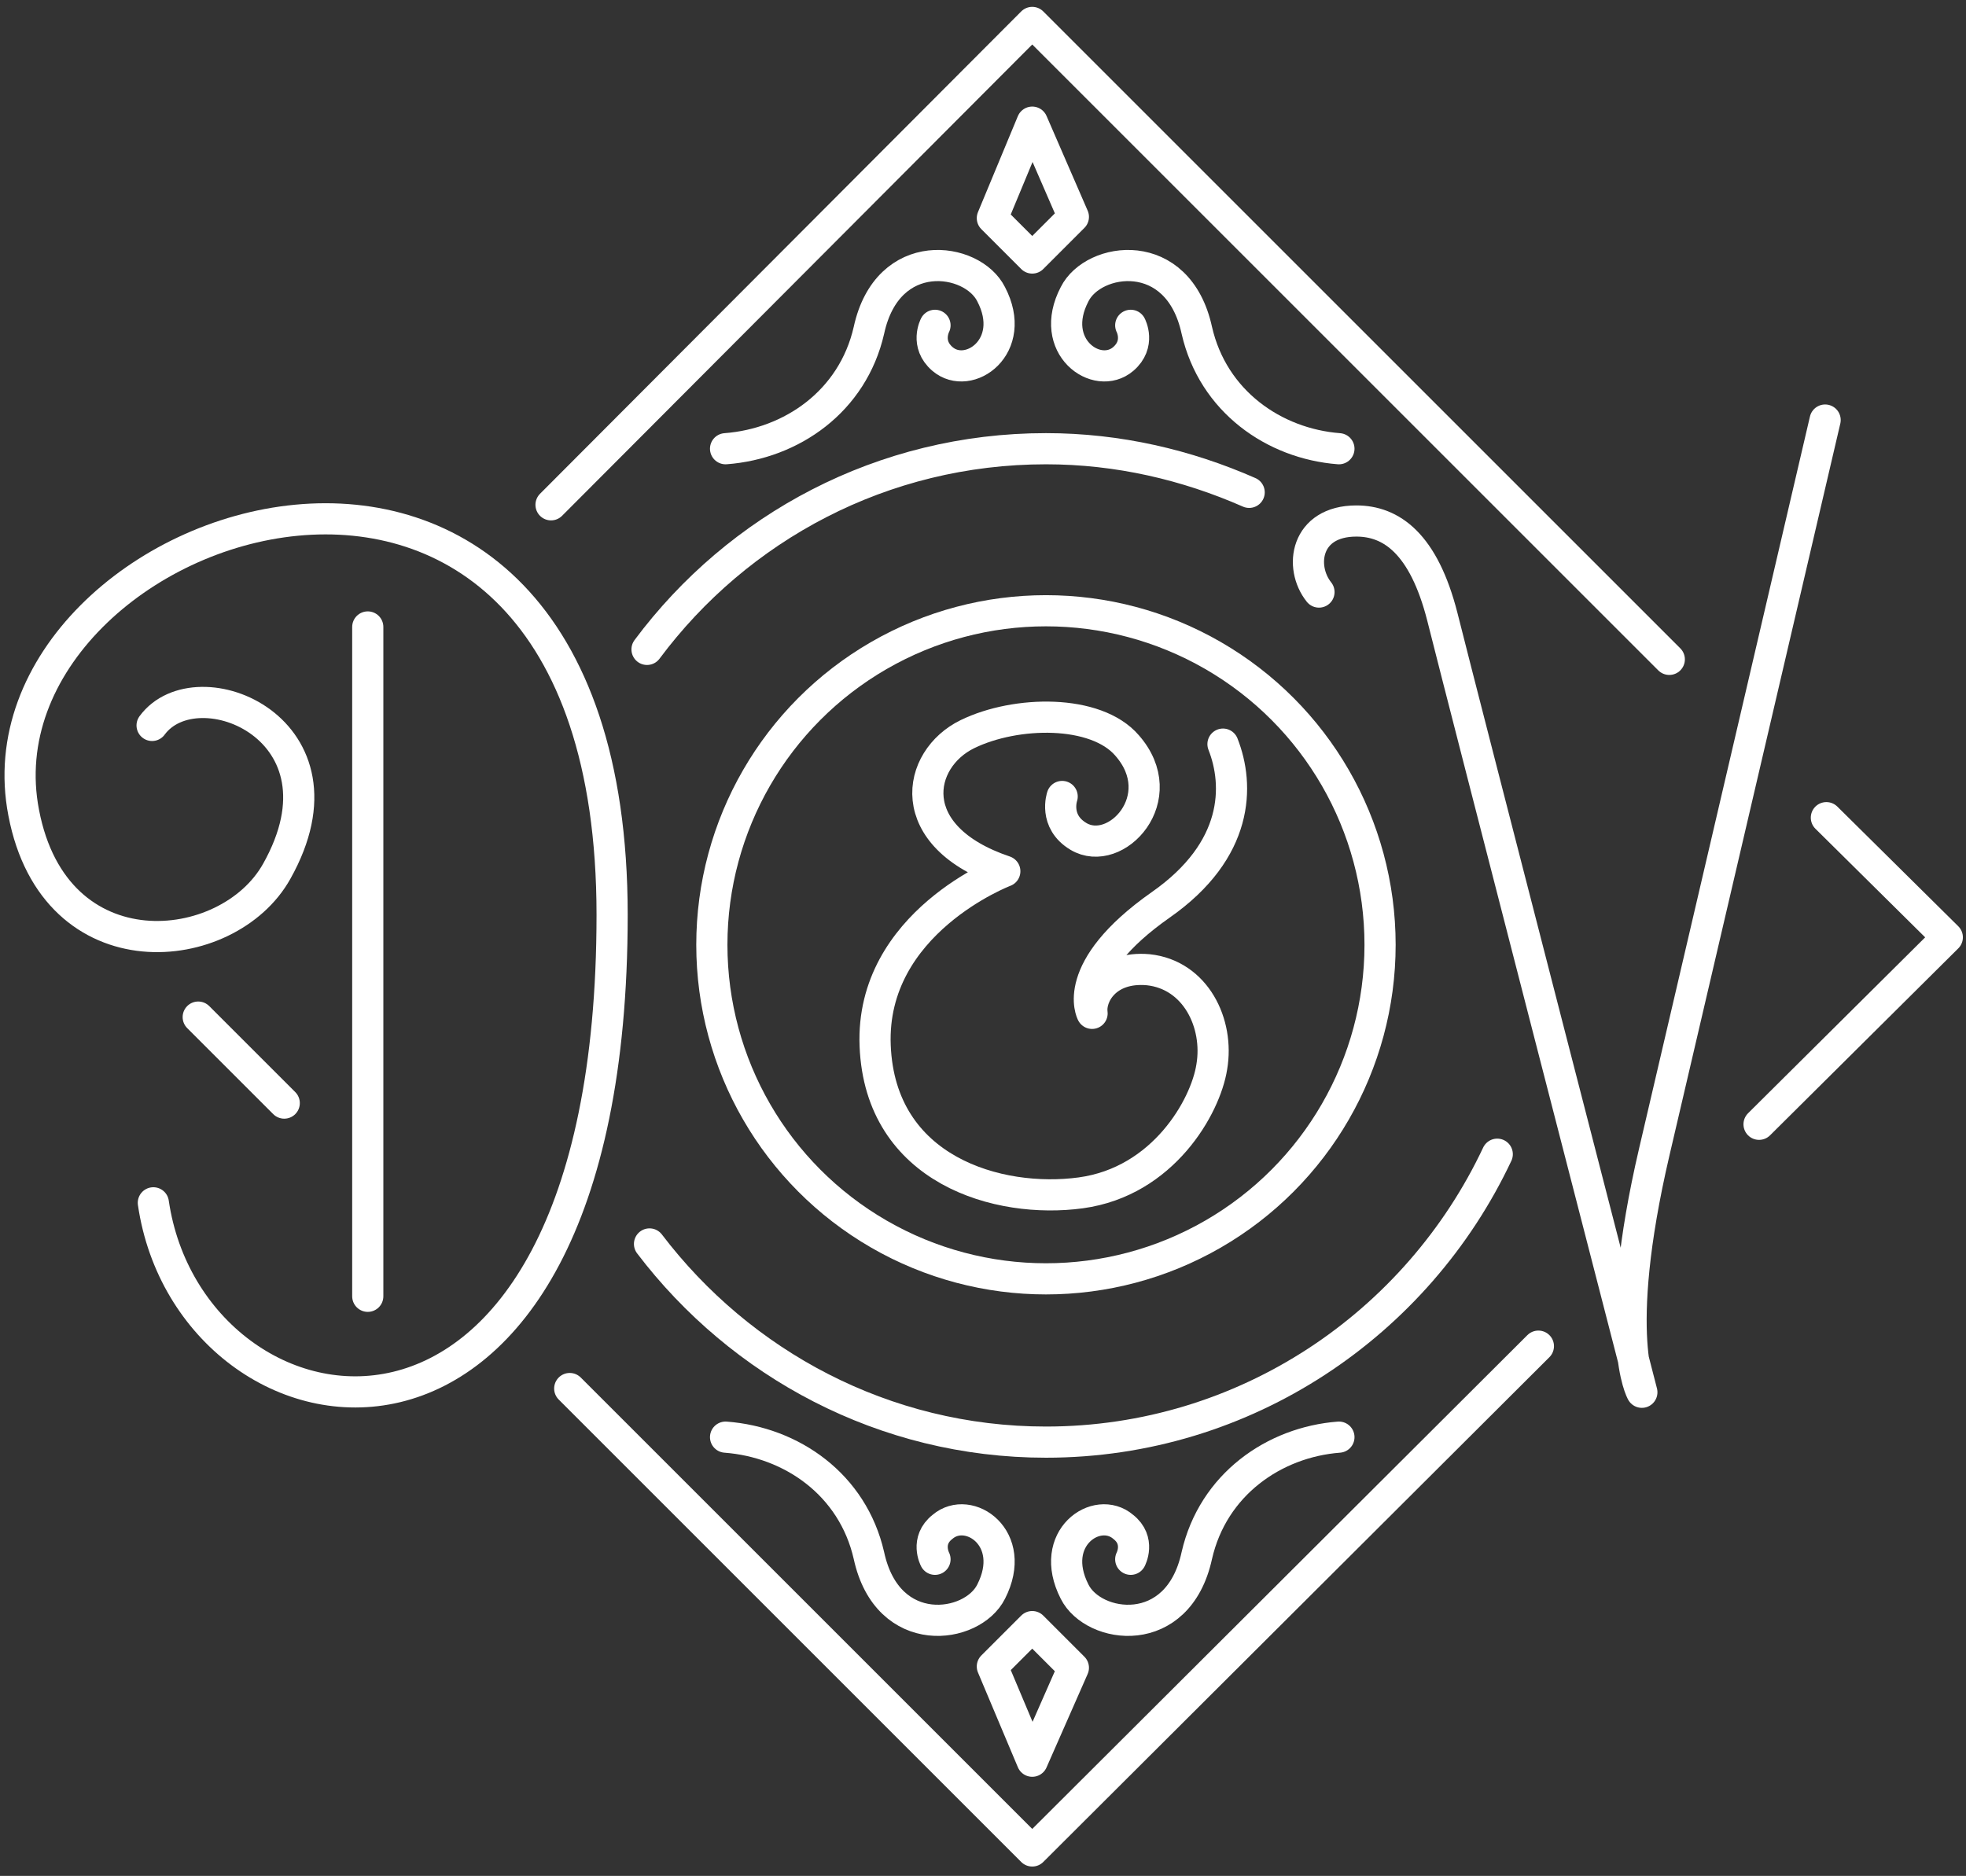
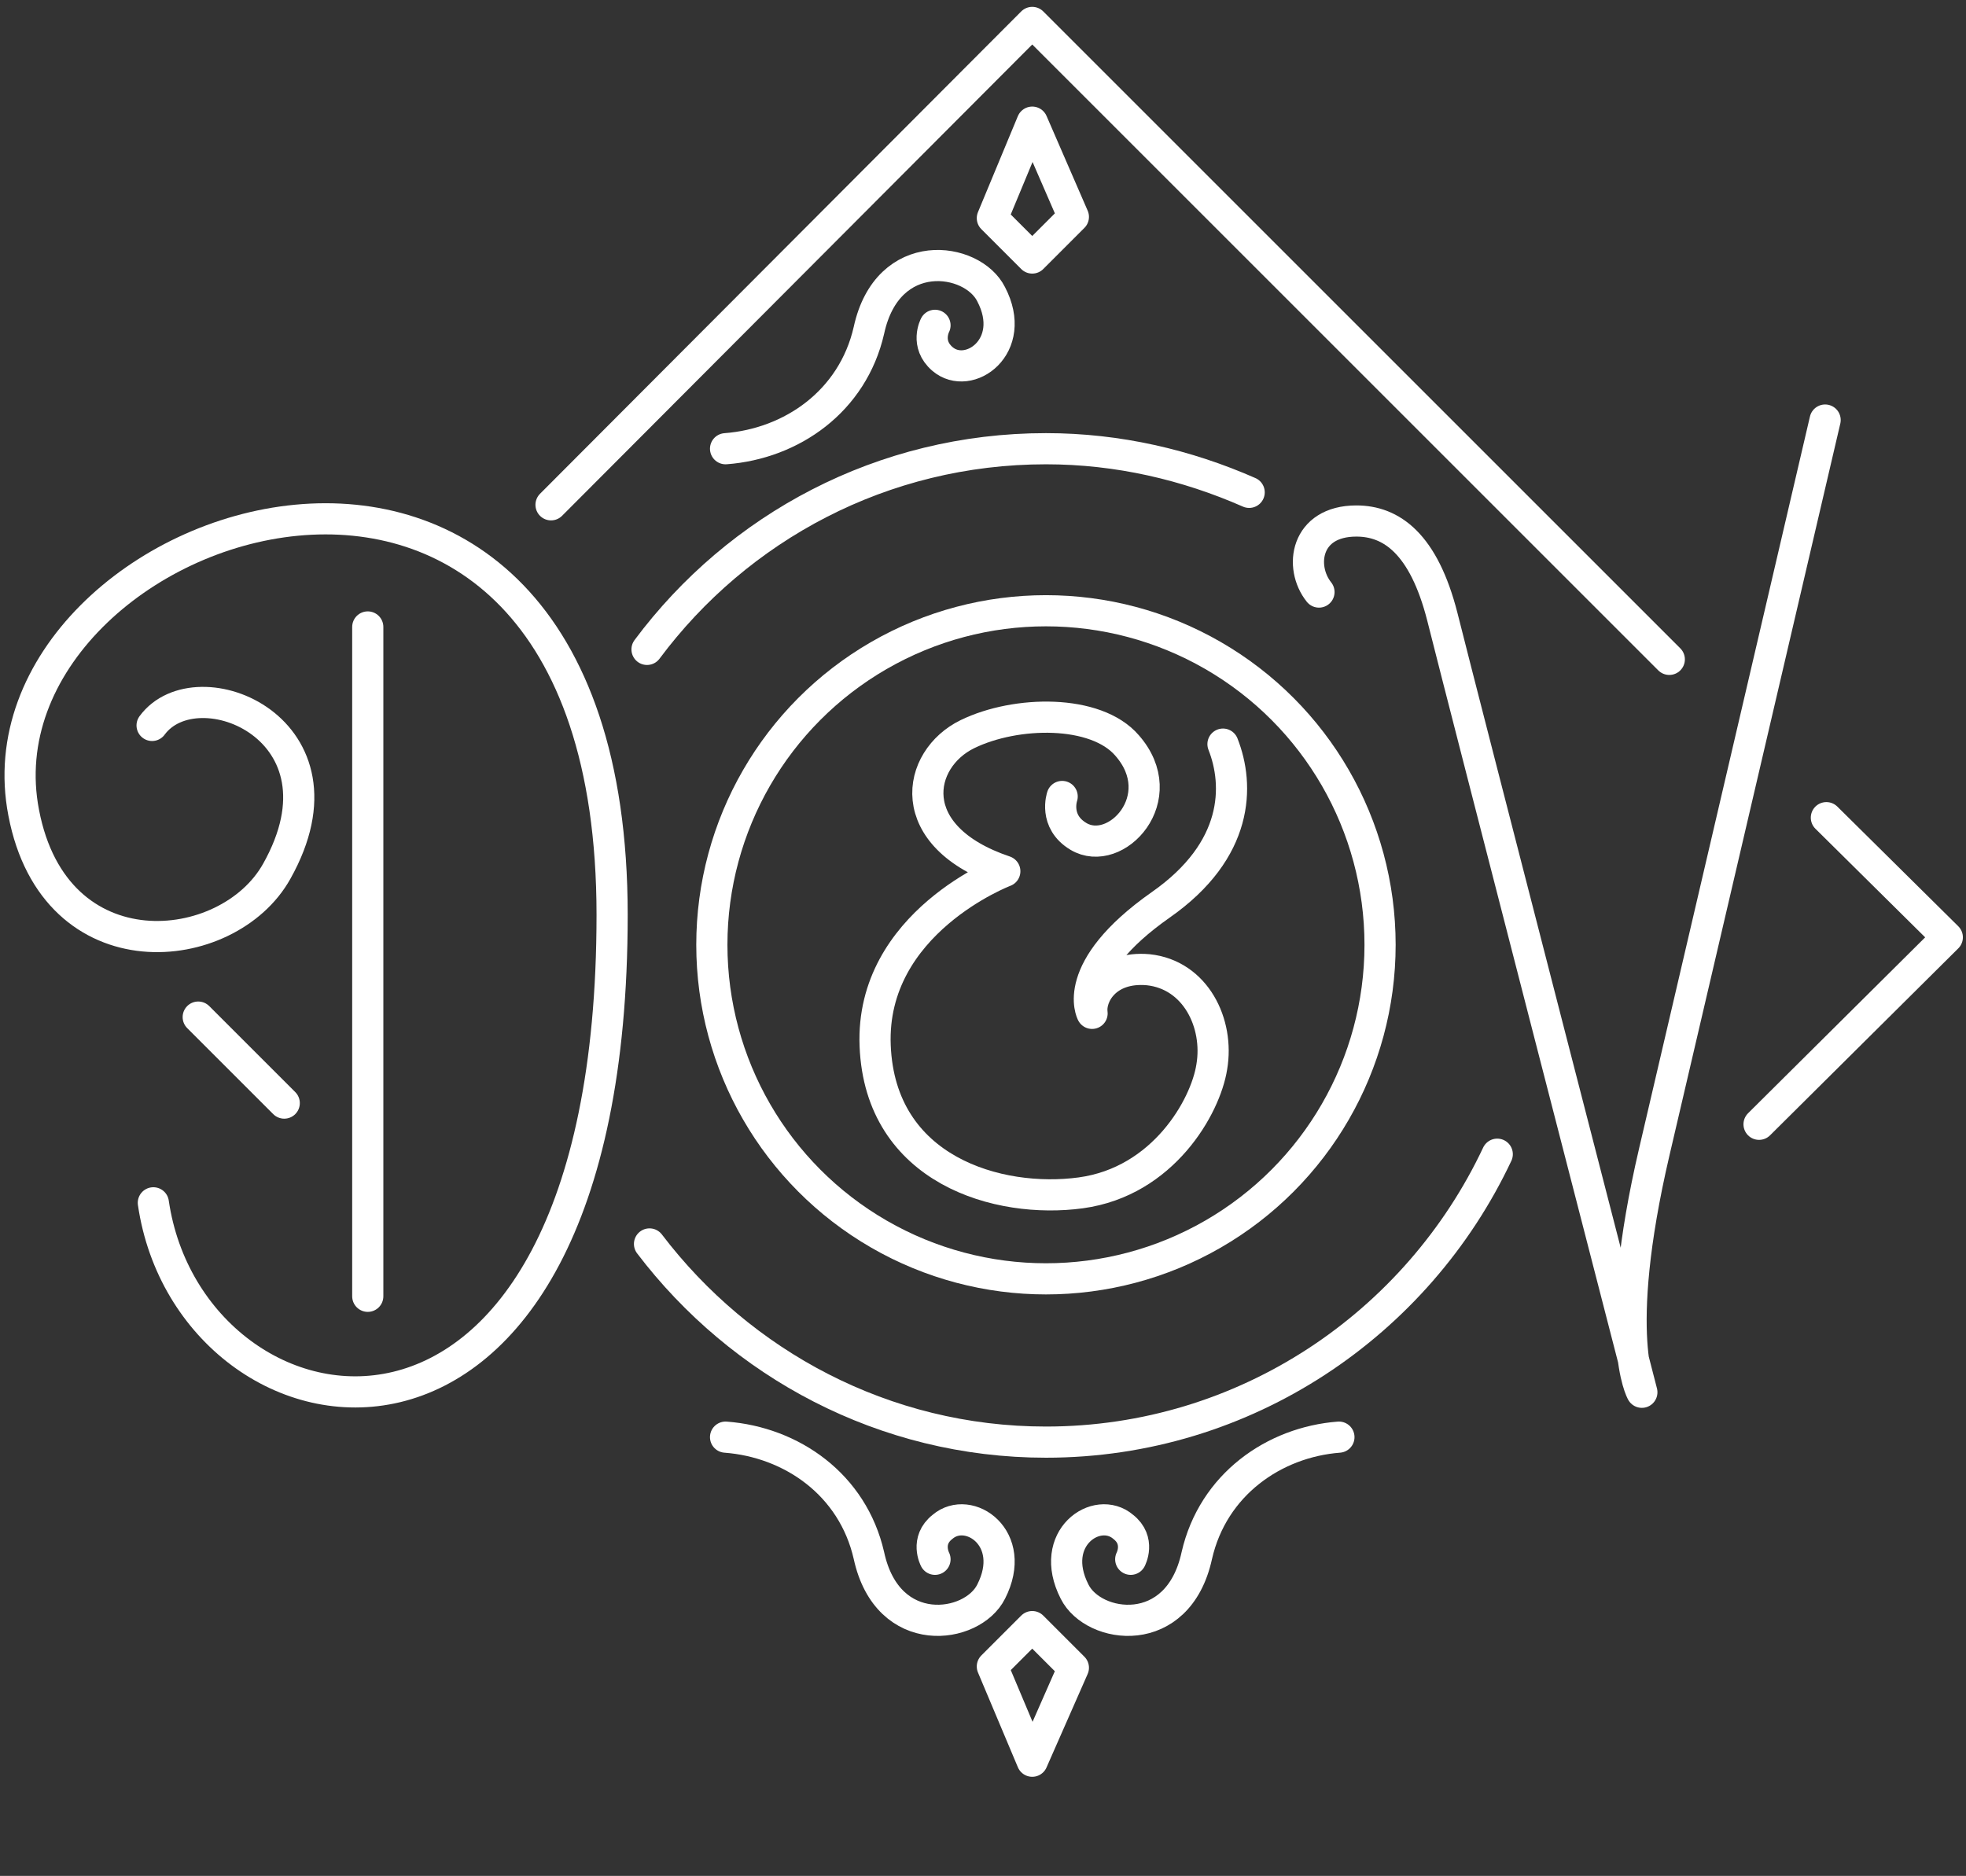
<svg xmlns="http://www.w3.org/2000/svg" version="1.1" id="Capa_1" x="0px" y="0px" viewBox="0 0 157.7 150.5" style="enable-background:new 0 0 157.7 150.5;" xml:space="preserve">
  <rect x="0" y="0" width="157.7" height="150.5" fill="#333333" stroke="none" />
  <style type="text/css">
	.st0{fill:none;stroke:#FFFFFF;stroke-width:2.5;stroke-linecap:round;stroke-miterlimit:10;}
	.st1{fill:none;stroke:#FFFFFF;stroke-width:2.5;stroke-linecap:round;stroke-linejoin:round;stroke-miterlimit:10;}
</style>
  <g>
    <path class="st0" d="M12.2,58.2c3.6-4.9,16.4,0.3,10,11.7c-3.9,7-17.8,8.4-20.3-4.7c-4.6-23.8,47.2-41.5,47.2,8.2   S15.3,117,12.3,96.5" />
    <line class="st0" x1="29.5" y1="50.3" x2="29.5" y2="104" />
    <path class="st1" d="M85.2,63.9c0,0-0.7,2,1.3,3.2c3,1.8,7.6-3.1,3.9-7.3c-2.5-2.9-8.9-2.8-12.8-0.9c-4.1,2-5.3,8.2,3,11   c0,0-10.8,4.1-10.4,14c0.4,10,9.9,12.7,16.5,11.8c6.6-0.9,10-6.9,10.5-10.1c0.6-3.5-1.3-7.4-5.1-7.8c-3.4-0.3-4.7,2.1-4.5,3.5   c0,0-1.9-3.5,5.5-8.7c6.3-4.4,6.3-9.6,5-12.9" />
    <circle class="st1" cx="83.9" cy="75.8" r="26.8" />
    <path class="st1" d="M100.2,39.5c-5-2.2-10.5-3.5-16.3-3.5c-13.1,0-24.7,6.3-32,16.1" />
    <path class="st1" d="M52.1,99.8c7.3,9.6,18.8,15.9,31.8,15.9c16,0,29.8-9.5,36.2-23.1" />
    <path class="st1" d="M105.8,47.5c-1.6-2-1.1-5.7,3-5.7c2.8,0,5.4,1.8,6.9,7.7c1.6,6.4,16,62.2,16,62.2s-2.5-4.3,1-19.3   c3.5-15,13.7-58.7,13.7-58.7" />
    <polyline class="st1" points="141.1,90.2 156.2,75.2 146.5,65.6  " />
-     <polyline class="st1" points="45.7,111.4 82.8,148.5 123.4,108  " />
    <line class="st1" x1="15.9" y1="81.6" x2="22.8" y2="88.5" />
    <polyline class="st1" points="133.9,52.9 82.8,1.8 44.2,40.5  " />
    <g>
      <g>
        <path class="st1" d="M75,26.1c0,0-0.8,1.5,0.6,2.7c2.1,1.8,6.1-1,3.9-5.2c-1.5-3-8.3-4-9.8,2.9c-1.3,5.7-6.2,9.1-11.5,9.5" />
-         <path class="st1" d="M90.7,26.1c0,0,0.8,1.5-0.6,2.7c-2.1,1.8-6.1-1-3.9-5.2c1.5-3,8.3-4,9.8,2.9c1.3,5.7,6.2,9.1,11.4,9.5" />
      </g>
      <polygon class="st1" points="82.8,9.8 79.6,17.5 82.8,20.7 86.1,17.4   " />
    </g>
    <g>
      <g>
        <path class="st1" d="M75,125.1c0,0-0.8-1.5,0.6-2.6c2.1-1.8,6.1,0.9,3.9,5.2c-1.5,3-8.3,4-9.8-2.9c-1.3-5.7-6.2-9.1-11.5-9.5" />
        <path class="st1" d="M90.7,125.1c0,0,0.8-1.5-0.6-2.6c-2.1-1.8-6.1,0.9-3.9,5.2c1.5,3,8.3,4,9.8-2.9c1.3-5.7,6.2-9.1,11.4-9.5" />
      </g>
      <polygon class="st1" points="82.8,141.3 79.6,133.7 82.8,130.5 86.1,133.8   " />
    </g>
  </g>
</svg>